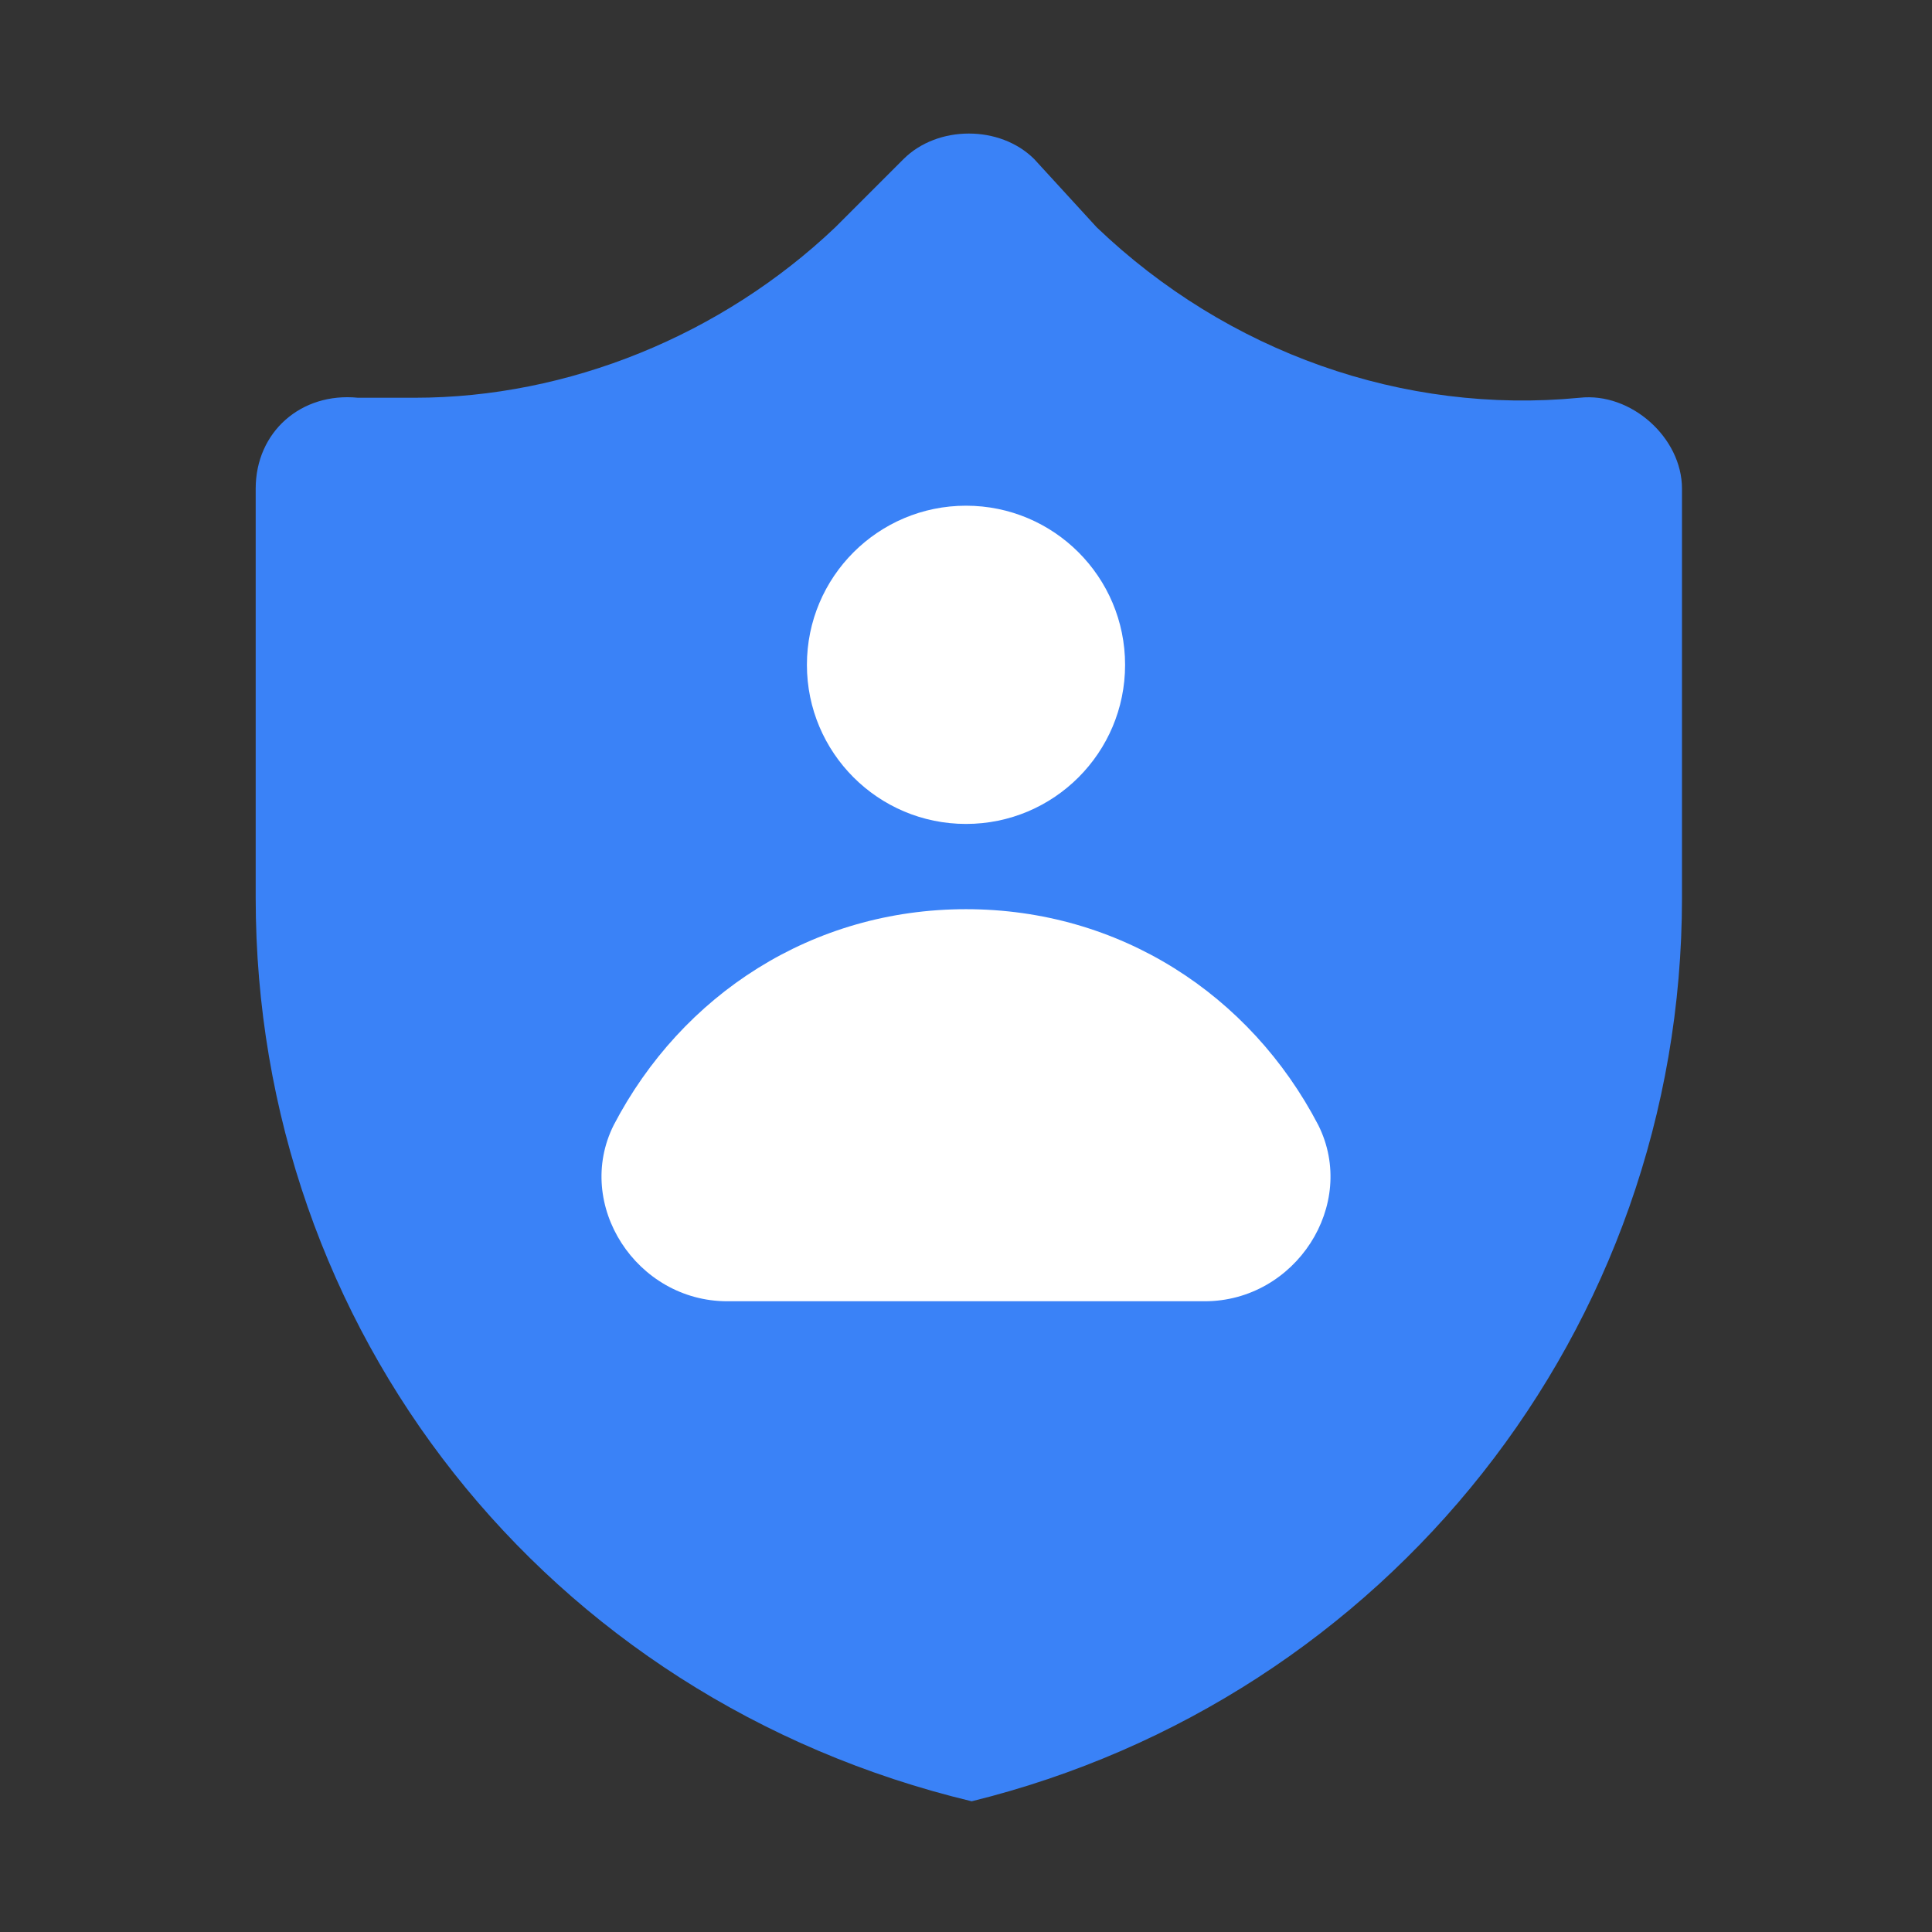
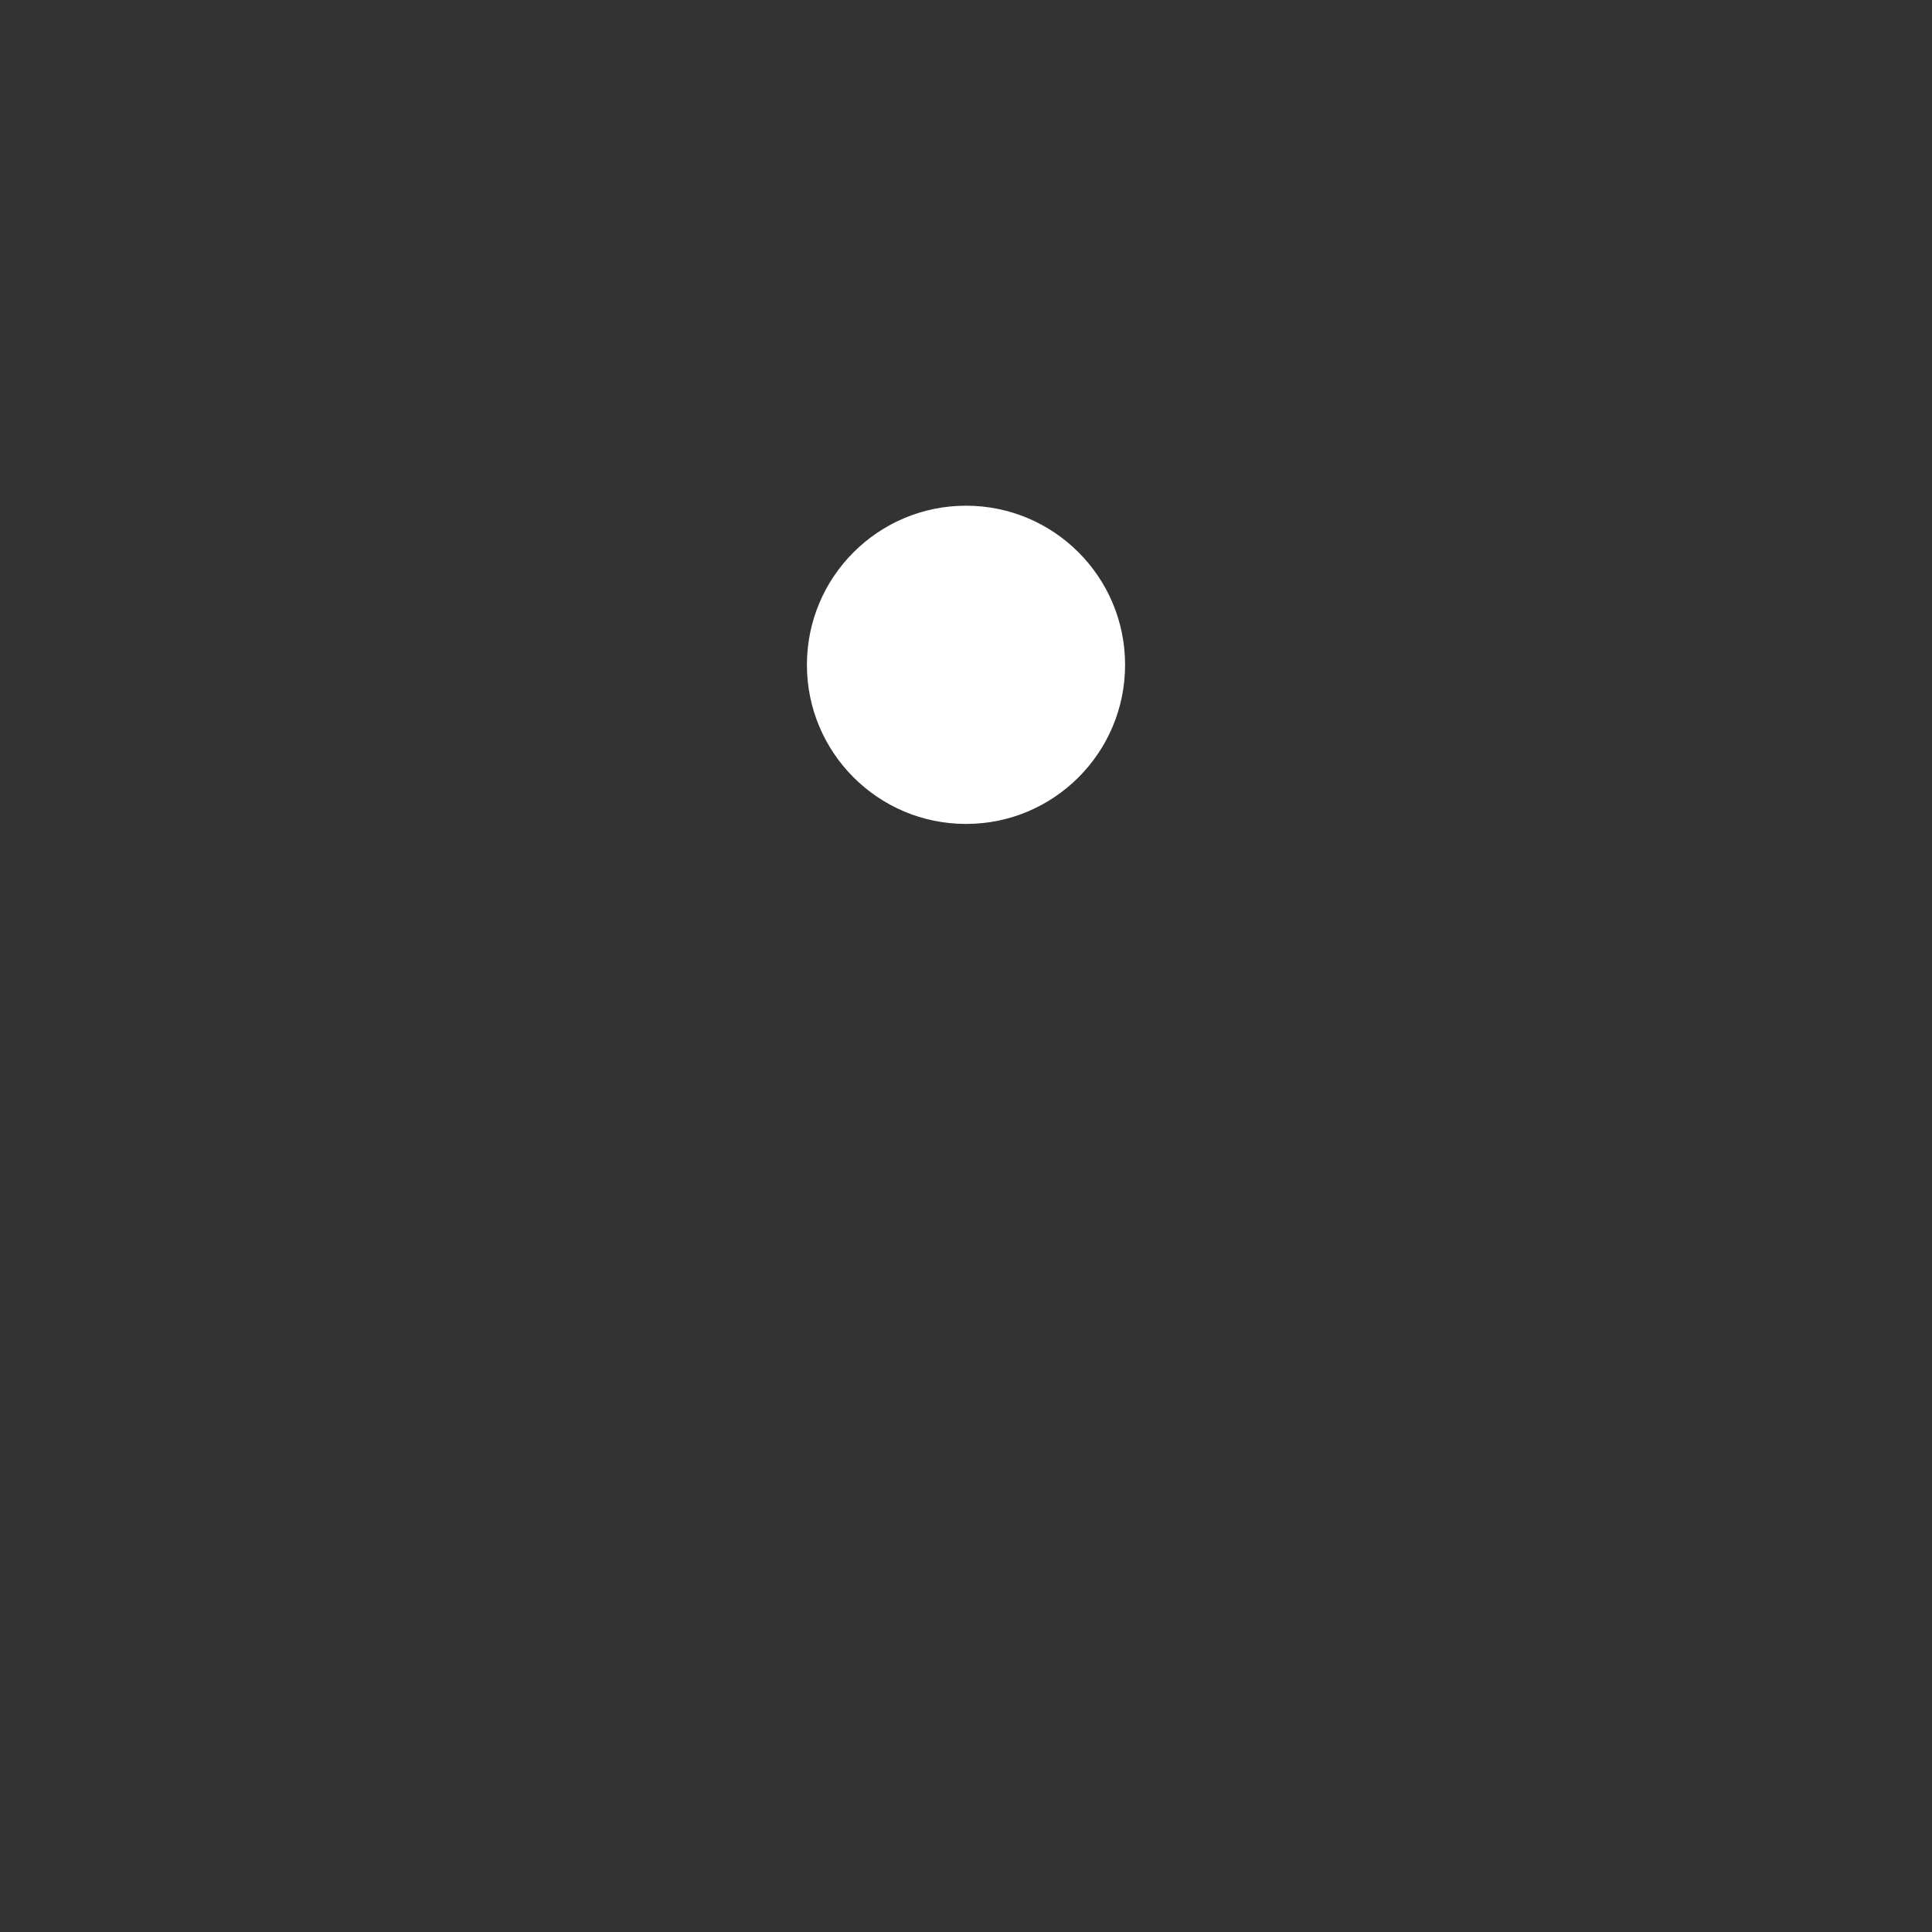
<svg xmlns="http://www.w3.org/2000/svg" width="32" height="32" viewBox="0 0 32 32" fill="none">
  <rect x="0" y="0" width="32" height="32" fill="#333333" stroke="none" />
-   <path d="M26.165 6.588C27.012 6.494 27.859 7.247 27.859 8.094V14.871C27.859 22.024 22.965 28.141 16.094 29.835C9.035 28.141 4.235 22.024 4.235 14.871V8.094C4.235 7.153 4.988 6.494 5.929 6.588H6.871C9.412 6.588 11.953 5.553 13.835 3.765L14.965 2.635C15.53 2.071 16.565 2.071 17.13 2.635L18.165 3.765C20.329 5.835 23.247 6.871 26.165 6.588Z" fill="#3A82F7" />
  <path d="M16 13.647C17.456 13.647 18.635 12.467 18.635 11.012C18.635 9.556 17.456 8.376 16 8.376C14.545 8.376 13.365 9.556 13.365 11.012C13.365 12.467 14.545 13.647 16 13.647Z" fill="white" />
-   <path d="M12.047 21.553C10.541 21.553 9.506 19.953 10.165 18.635C11.294 16.47 13.459 15.059 16 15.059C18.541 15.059 20.706 16.47 21.835 18.635C22.494 19.953 21.459 21.553 19.953 21.553H12.047Z" fill="white" />
</svg>